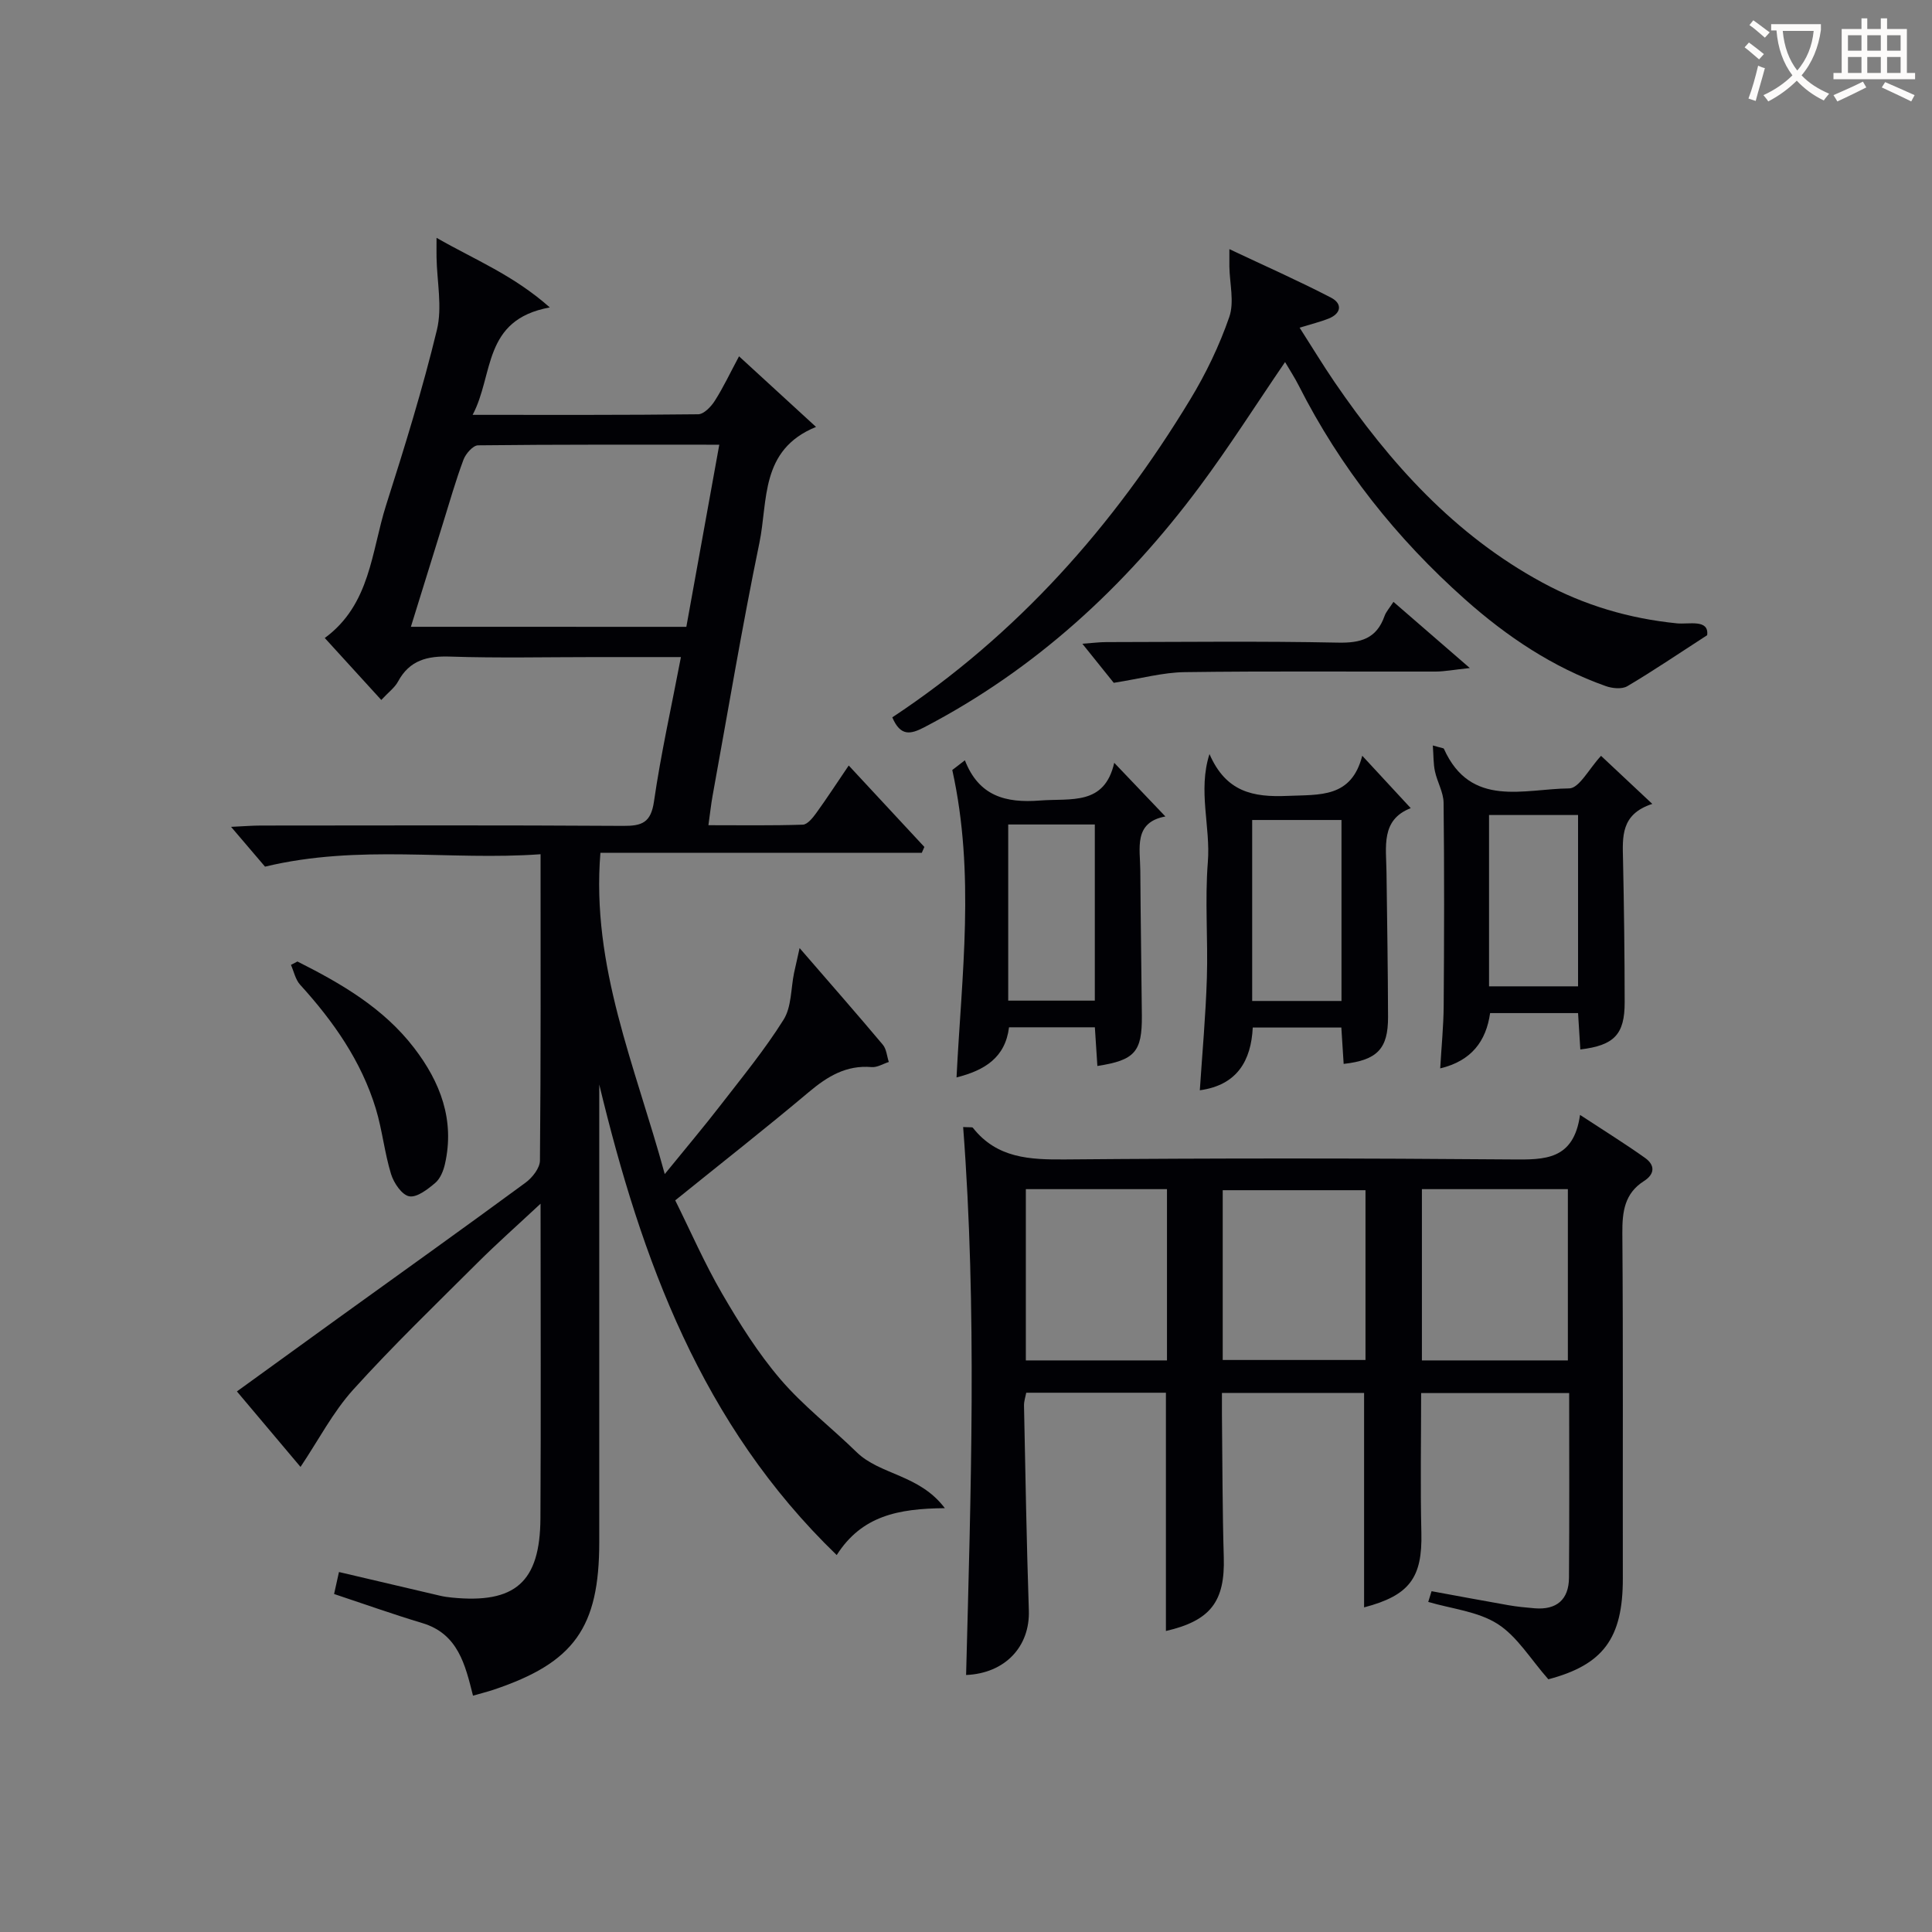
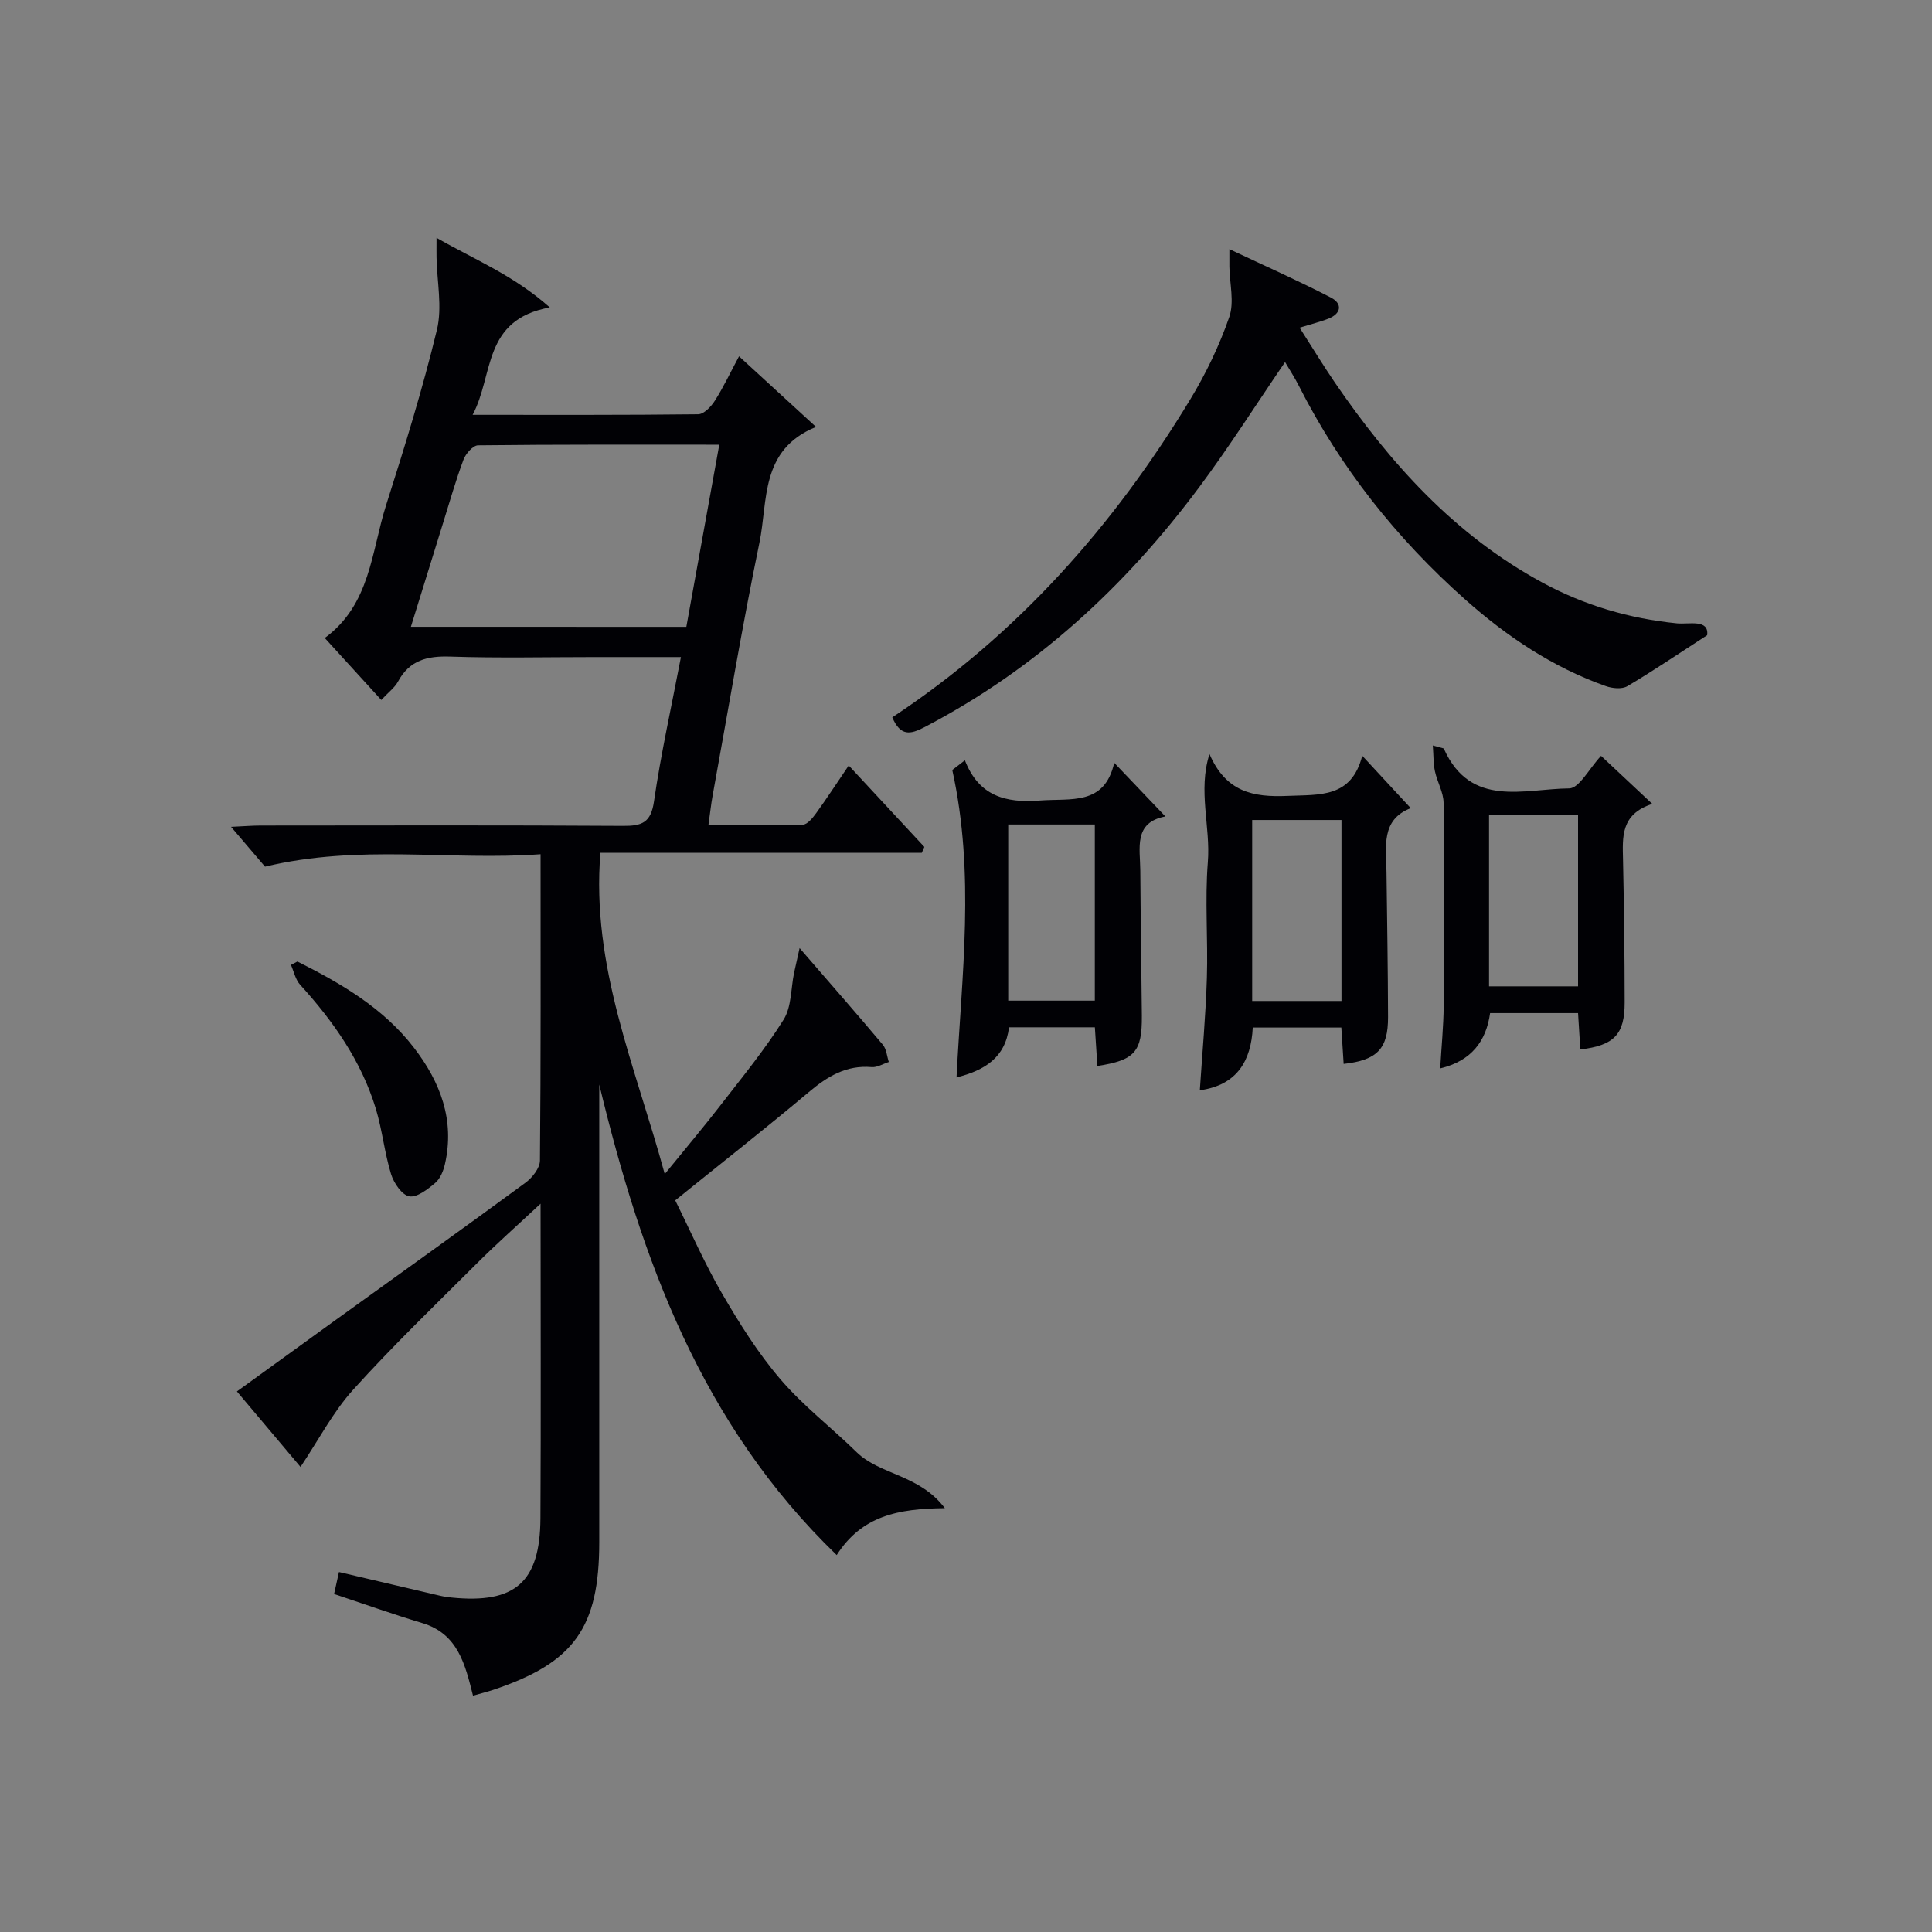
<svg xmlns="http://www.w3.org/2000/svg" enable-background="new 0 0 400 400" viewBox="0 0 400 400">
  <rect x="0" y="0" width="400" height="400" fill="#808080" stroke="none" />
  <g fill="#010105">
    <path d="m165.55 196.29c6.63 7.66 12 13.78 17.24 20.02.75.9.83 2.36 1.23 3.56-1.19.38-2.41 1.16-3.56 1.06-5.25-.45-9.13 1.92-12.99 5.16-8.9 7.49-18.06 14.67-27.67 22.43 3.16 6.36 6.07 13.06 9.71 19.32 3.58 6.16 7.43 12.3 12.04 17.69 4.71 5.51 10.58 10.02 15.8 15.12 4.86 4.75 12.98 4.59 18.27 11.6-9.66.09-17.2 1.57-22.39 9.71-28-27.03-40.42-61.18-49.16-97.42v4.74 89.97c0 17.74-5.19 25-21.91 30.6-1.24.41-2.51.73-4.23 1.22-1.61-6.39-3.08-12.81-10.5-15.03-6.03-1.81-11.97-3.93-18.26-6.02.35-1.59.7-3.13 1.01-4.55 7.1 1.67 14 3.29 20.9 4.9.81.19 1.64.31 2.46.39 13.11 1.31 18.28-3.18 18.35-16.41.12-21.28.03-42.56.03-65.14-4.88 4.55-9.02 8.22-12.93 12.11-8.72 8.7-17.61 17.26-25.86 26.39-4.21 4.66-7.18 10.43-10.91 16-3.71-4.4-8.29-9.84-13.17-15.63 5.99-4.33 13.44-9.74 20.91-15.13 12.96-9.34 25.96-18.62 38.83-28.08 1.41-1.03 2.98-3.02 3-4.58.2-20.81.13-41.63.13-63.43-18.8 1.36-37.49-2.13-57.05 2.57-1.57-1.83-3.98-4.66-7.03-8.24 2.68-.12 4.42-.27 6.15-.27 24.99-.02 49.99-.09 74.98.07 3.92.03 5.79-.64 6.43-5.05 1.42-9.82 3.6-19.53 5.58-29.9-6.2 0-11.99 0-17.78 0-10 0-20 .23-29.99-.1-4.76-.16-8.41.74-10.8 5.16-.68 1.27-1.98 2.21-3.47 3.82-3.87-4.24-7.62-8.35-11.7-12.83 9.46-6.94 9.64-17.88 12.69-27.48 3.83-12.01 7.57-24.08 10.53-36.32 1.14-4.72.01-9.98-.08-14.99-.02-1.03 0-2.05 0-4.06 7.99 4.58 15.84 7.67 23.45 14.41-13.99 2.55-11.55 13.94-15.98 22.24 16.16 0 31.43.06 46.7-.12 1.18-.01 2.68-1.58 3.45-2.8 1.76-2.76 3.16-5.75 5.01-9.2 5.35 4.91 10.29 9.44 15.94 14.62-11.63 4.73-9.92 15.28-11.72 23.98-3.59 17.38-6.51 34.89-9.69 52.35-.33 1.79-.51 3.6-.87 6.13 6.72 0 13.14.1 19.54-.11.96-.03 2.06-1.41 2.78-2.4 2.22-3.07 4.29-6.26 6.73-9.85 5.37 5.78 10.52 11.32 15.66 16.86-.18.4-.35.81-.53 1.21-21.99 0-43.99 0-66.54 0-1.93 23.56 7.2 44.07 13.32 66.52 4.39-5.4 8.09-9.78 11.59-14.31 4.48-5.79 9.15-11.49 13.02-17.67 1.65-2.64 1.49-6.41 2.16-9.66.29-1.26.59-2.57 1.15-5.15zm-23.45-66.51c2.3-12.7 4.52-24.97 6.82-37.71-17.08 0-33.51-.06-49.95.13-1.04.01-2.55 1.74-3.01 2.97-1.62 4.33-2.88 8.8-4.26 13.22-2.19 7.02-4.36 14.05-6.63 21.38 19.26.01 37.86.01 57.03.01z" />
-     <path d="m296.39 329.44c5.31.97 10.61 1.97 15.92 2.9 1.79.31 3.61.49 5.43.64 4.54.37 7.06-1.8 7.1-6.3.1-12.64.04-25.28.04-38.26-10.24 0-20.28 0-30.65 0 0 9.73-.18 19.34.05 28.94.22 9.25-2.42 12.96-11.86 15.43 0-14.71 0-29.39 0-44.4-9.38 0-18.97 0-29.43 0 0 1.42-.01 2.98 0 4.55.11 9.83.09 19.65.38 29.47.27 9.14-2.71 13.13-11.98 15.27 0-16.34 0-32.69 0-49.33-9.43 0-19.02 0-28.92 0-.15.82-.48 1.75-.46 2.68.29 14.14.53 28.27 1 42.4.25 7.44-4.88 13.02-12.99 13.36.98-37.8 2.28-75.58-.61-113.45 1.39.09 1.87-.02 2.01.15 4.99 6.33 11.76 6.62 19.15 6.56 30.82-.27 61.64-.26 92.46 0 6.78.06 12.78.17 14.1-9.22 5 3.28 9.33 5.96 13.47 8.91 2.03 1.45 2.09 3.3-.24 4.79-4.01 2.55-4.5 6.32-4.47 10.78.18 23.82.06 47.65.1 71.47.02 12.49-4.13 17.91-15.42 20.9-3.7-4.19-6.44-8.87-10.52-11.47-4.09-2.6-9.51-3.12-14.35-4.55.24-.74.47-1.48.69-2.22zm-2-83.24v35.46h30.22c0-11.97 0-23.65 0-35.46-10.18 0-19.98 0-30.22 0zm-82 0v35.46h29.22c0-11.97 0-23.65 0-35.46-9.85 0-19.31 0-29.22 0zm40.76 35.37h29.56c0-11.93 0-23.51 0-35.15-10.01 0-19.71 0-29.56 0z" />
-     <path d="m184.74 148.52c25.85-17.09 45.8-39.6 61.68-65.81 3.26-5.37 6.04-11.16 8.09-17.08 1.07-3.1.08-6.92.02-10.41-.01-.88 0-1.76 0-3.64 7.51 3.55 14.4 6.59 21.07 10.06 2.33 1.21 2.15 3.26-.55 4.33-1.66.66-3.41 1.08-5.98 1.87 2.64 4.12 4.83 7.74 7.21 11.23 11.49 16.8 24.84 31.67 43.03 41.53 8.72 4.73 18.01 7.47 27.9 8.46 2.45.24 6.66-.94 6.24 2.45-6.19 4-11.26 7.45-16.53 10.56-1.12.66-3.11.46-4.46-.02-10.98-3.89-20.48-10.26-29.13-17.95-14.2-12.63-25.83-27.27-34.44-44.27-.81-1.6-1.8-3.12-2.83-4.87-6 8.78-11.55 17.54-17.73 25.84-15.4 20.68-33.99 37.81-57.04 49.81-2.76 1.42-4.85 1.9-6.55-2.09z" />
+     <path d="m184.74 148.52c25.85-17.09 45.8-39.6 61.68-65.81 3.26-5.37 6.04-11.16 8.09-17.08 1.07-3.1.08-6.92.02-10.41-.01-.88 0-1.76 0-3.64 7.51 3.55 14.4 6.59 21.07 10.06 2.33 1.21 2.15 3.26-.55 4.33-1.66.66-3.41 1.08-5.98 1.87 2.64 4.12 4.83 7.74 7.21 11.23 11.49 16.8 24.84 31.67 43.03 41.53 8.72 4.73 18.01 7.47 27.9 8.46 2.45.24 6.66-.94 6.24 2.45-6.19 4-11.26 7.45-16.53 10.56-1.12.66-3.11.46-4.46-.02-10.98-3.89-20.48-10.26-29.13-17.95-14.2-12.63-25.83-27.27-34.44-44.27-.81-1.6-1.8-3.12-2.83-4.87-6 8.78-11.55 17.54-17.73 25.84-15.4 20.68-33.99 37.81-57.04 49.81-2.76 1.42-4.85 1.9-6.55-2.09" />
    <path d="m250.41 156.12c3.41 7.84 8.99 8.98 16.19 8.66 6.7-.29 13.18.46 15.44-8.31 3.56 3.84 6.59 7.12 10.04 10.85-6.24 2.4-5.08 8.02-5.02 13.27.13 9.99.29 19.98.32 29.97.02 6.56-2.21 8.93-9.19 9.71-.15-2.41-.3-4.8-.48-7.53-6.06 0-11.98 0-18.34 0-.34 6.86-3.23 11.93-10.96 12.99.51-7.76 1.22-15.5 1.46-23.26.25-7.99-.43-16.03.2-23.97.59-7.36-2.09-14.78.34-22.38zm27.33 51.12c0-12.61 0-24.87 0-37.47-6.23 0-12.28 0-18.49 0v37.47z" />
    <path d="m342.09 166.44c-6.59 2.13-6.16 6.87-6.06 11.6.21 9.82.33 19.65.34 29.47.01 6.64-2.15 8.93-9.18 9.77-.15-2.41-.3-4.79-.47-7.53-6.04 0-11.96 0-18.21 0-.82 5.8-3.84 9.89-10.33 11.45.26-4.55.69-8.78.72-13 .1-13.99.14-27.99-.02-41.98-.02-2.18-1.32-4.32-1.79-6.53-.34-1.56-.28-3.21-.44-5.35 1.76.52 2.22.52 2.3.7 5.54 12.32 16.58 8.27 25.93 8.19 2.08-.02 4.12-4.09 6.6-6.74 3.03 2.84 6.34 5.95 10.61 9.95zm-33.8 2.3v35.47h18.43c0-11.97 0-23.56 0-35.47-6.12 0-12.03 0-18.43 0z" />
    <path d="m197.16 159.42c.01-.01 1.04-.8 2.61-2.01 2.87 7.38 8.37 8.89 15.54 8.33 6.45-.5 13.35 1.11 15.38-7.81 3.65 3.83 6.88 7.22 10.59 11.11-6.65 1.23-5.22 6.58-5.19 11.26.06 9.99.23 19.98.32 29.97.06 7.51-1.45 9.23-9.21 10.43-.17-2.59-.34-5.17-.52-8.01-5.98 0-11.74 0-17.77 0-.79 6.29-5.03 8.9-10.87 10.38 1.05-21.16 3.89-42.06-.88-63.65zm11.58 11.28v36.47h17.93c0-12.34 0-24.26 0-36.47-6.02 0-11.76 0-17.93 0z" />
    <path d="m61.58 199.07c9.07 4.56 17.81 9.63 24.14 17.87 5.45 7.09 8.47 14.96 6.4 24.07-.32 1.4-.97 3.02-2.01 3.9-1.56 1.32-3.79 3.07-5.39 2.77-1.52-.28-3.2-2.77-3.76-4.61-1.35-4.4-1.81-9.08-3.14-13.49-3-9.88-8.79-18.13-15.68-25.7-.97-1.07-1.29-2.72-1.9-4.11.44-.23.89-.47 1.34-.7z" />
-     <path d="m288.5 124.61c5.18 4.49 9.9 8.58 15.81 13.7-3.38.36-5.23.72-7.07.73-17.33.04-34.66-.12-51.99.12-4.49.06-8.95 1.31-14.66 2.21-1.35-1.68-3.67-4.57-6.5-8.09 2.13-.15 3.52-.34 4.92-.34 16-.02 32-.22 47.99.11 4.73.1 8-.82 9.65-5.5.31-.89 1.03-1.66 1.85-2.94z" />
  </g>
-   <path d="m362.1 8.8c1.1.8 2.1 1.6 3.1 2.4l-1 1.1c-1.3-1.1-2.3-2-3-2.5zm1.9 4.8c.5.2.9.4 1.4.5-.6 2.3-1.3 4.5-1.9 6.8l-1.5-.5c.8-2.1 1.4-4.3 2-6.8zm-1-9.4c1.3.9 2.4 1.8 3.4 2.5l-1 1.1c-1.4-1.2-2.4-2.1-3.2-2.6zm3.7 2.2v-1.4h10.3v1.2c-.5 3.6-1.8 6.8-4 9.4 1.5 1.6 3.4 2.8 5.7 3.8-.3.4-.7.8-1.1 1.4-2.3-1.1-4.1-2.5-5.6-4.1-1.6 1.6-3.6 3.1-5.9 4.3-.3-.5-.7-.9-1-1.3 2.4-1.1 4.4-2.5 6-4.1-1.9-2.5-3-5.6-3.3-9.3h-1.1zm8.8 0h-6.4c.3 3.3 1.3 6 3 8.2 2-2.3 3.1-5.1 3.4-8.2z" fill="#fcfbfa" />
-   <path d="m385.3 3.8h1.3v2.2h2.8v-2.2h1.3v2.2h4.1v9.1h1.7v1.3h-16.9v-1.3h1.7v-9.1h4.1v-2.2zm.4 13.1.7 1.2c-1.8.9-3.8 1.9-6 2.9-.2-.4-.5-.8-.8-1.3 2.3-1 4.3-1.9 6.1-2.8zm-3.1-6.4h2.8v-3.2h-2.8zm0 4.6h2.8v-3.3h-2.8zm4-4.6h2.8v-3.2h-2.8zm0 4.6h2.8v-3.3h-2.8zm3.7 1.9c2.1.9 4.1 1.8 6.1 2.7l-.7 1.3c-2.2-1.1-4.2-2-6.1-2.9zm3.2-9.7h-2.8v3.2h2.8zm-2.8 7.8h2.8v-3.3h-2.8z" fill="#fcfbfa" />
</svg>